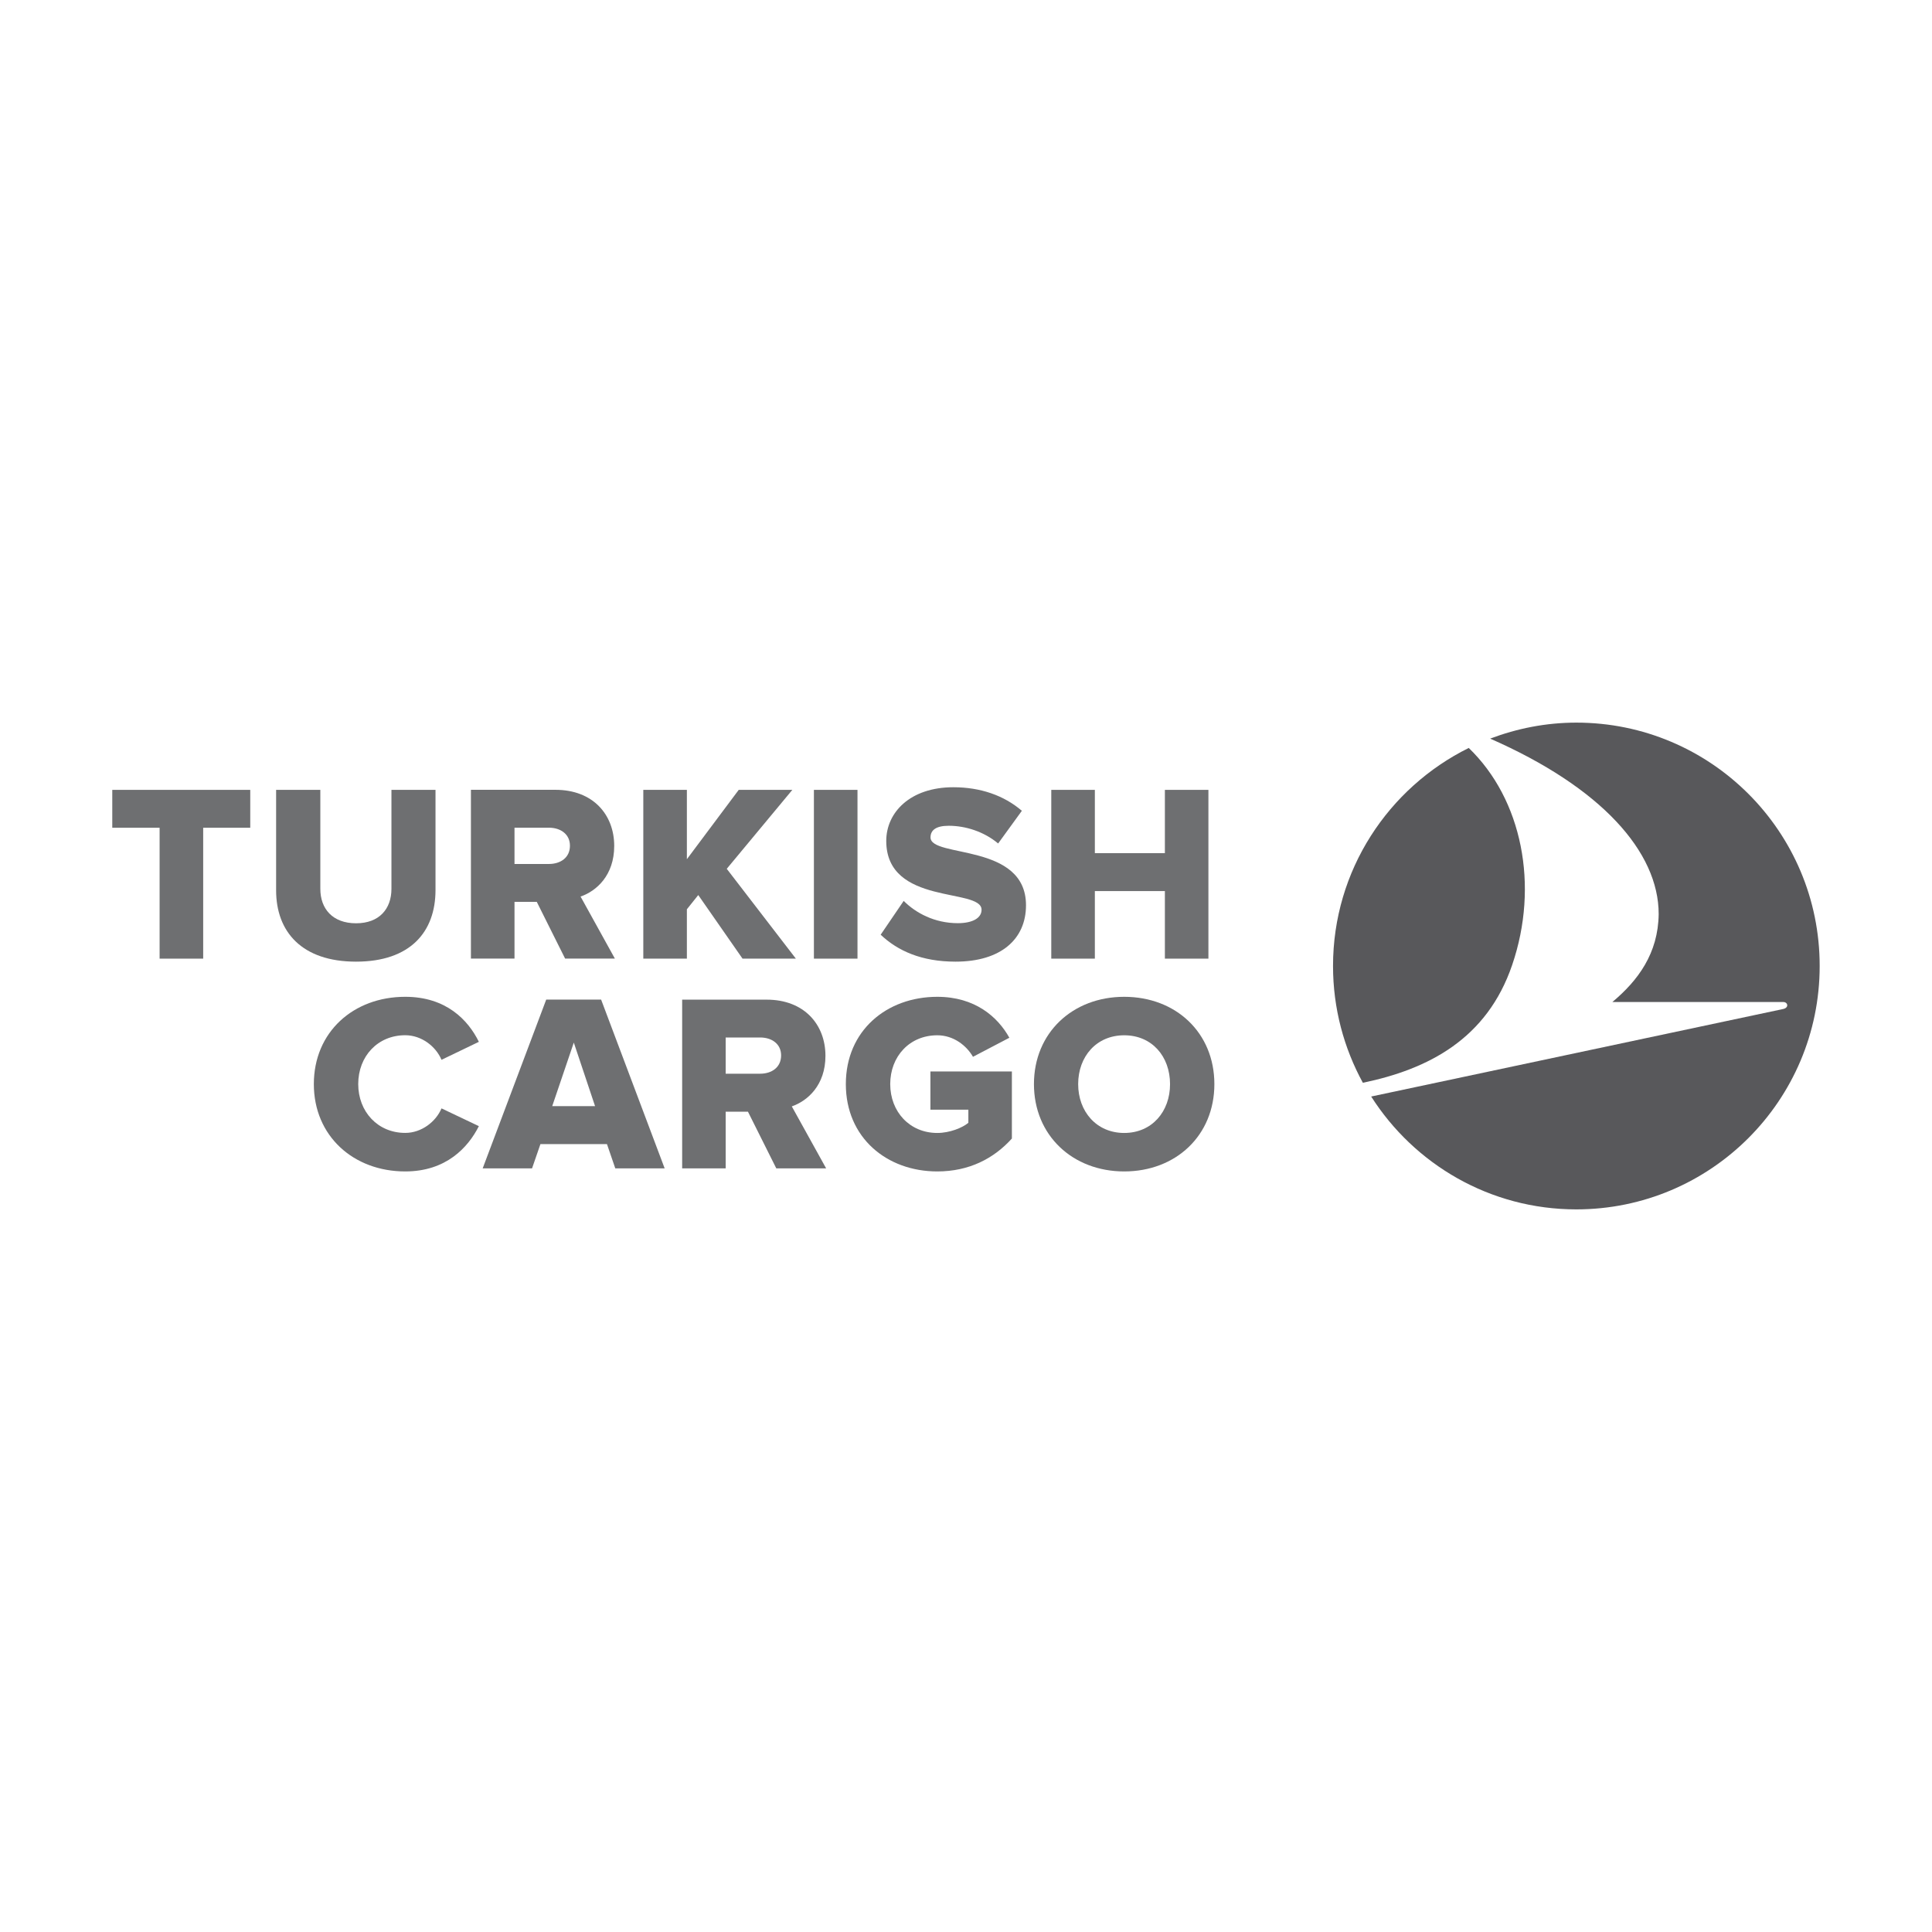
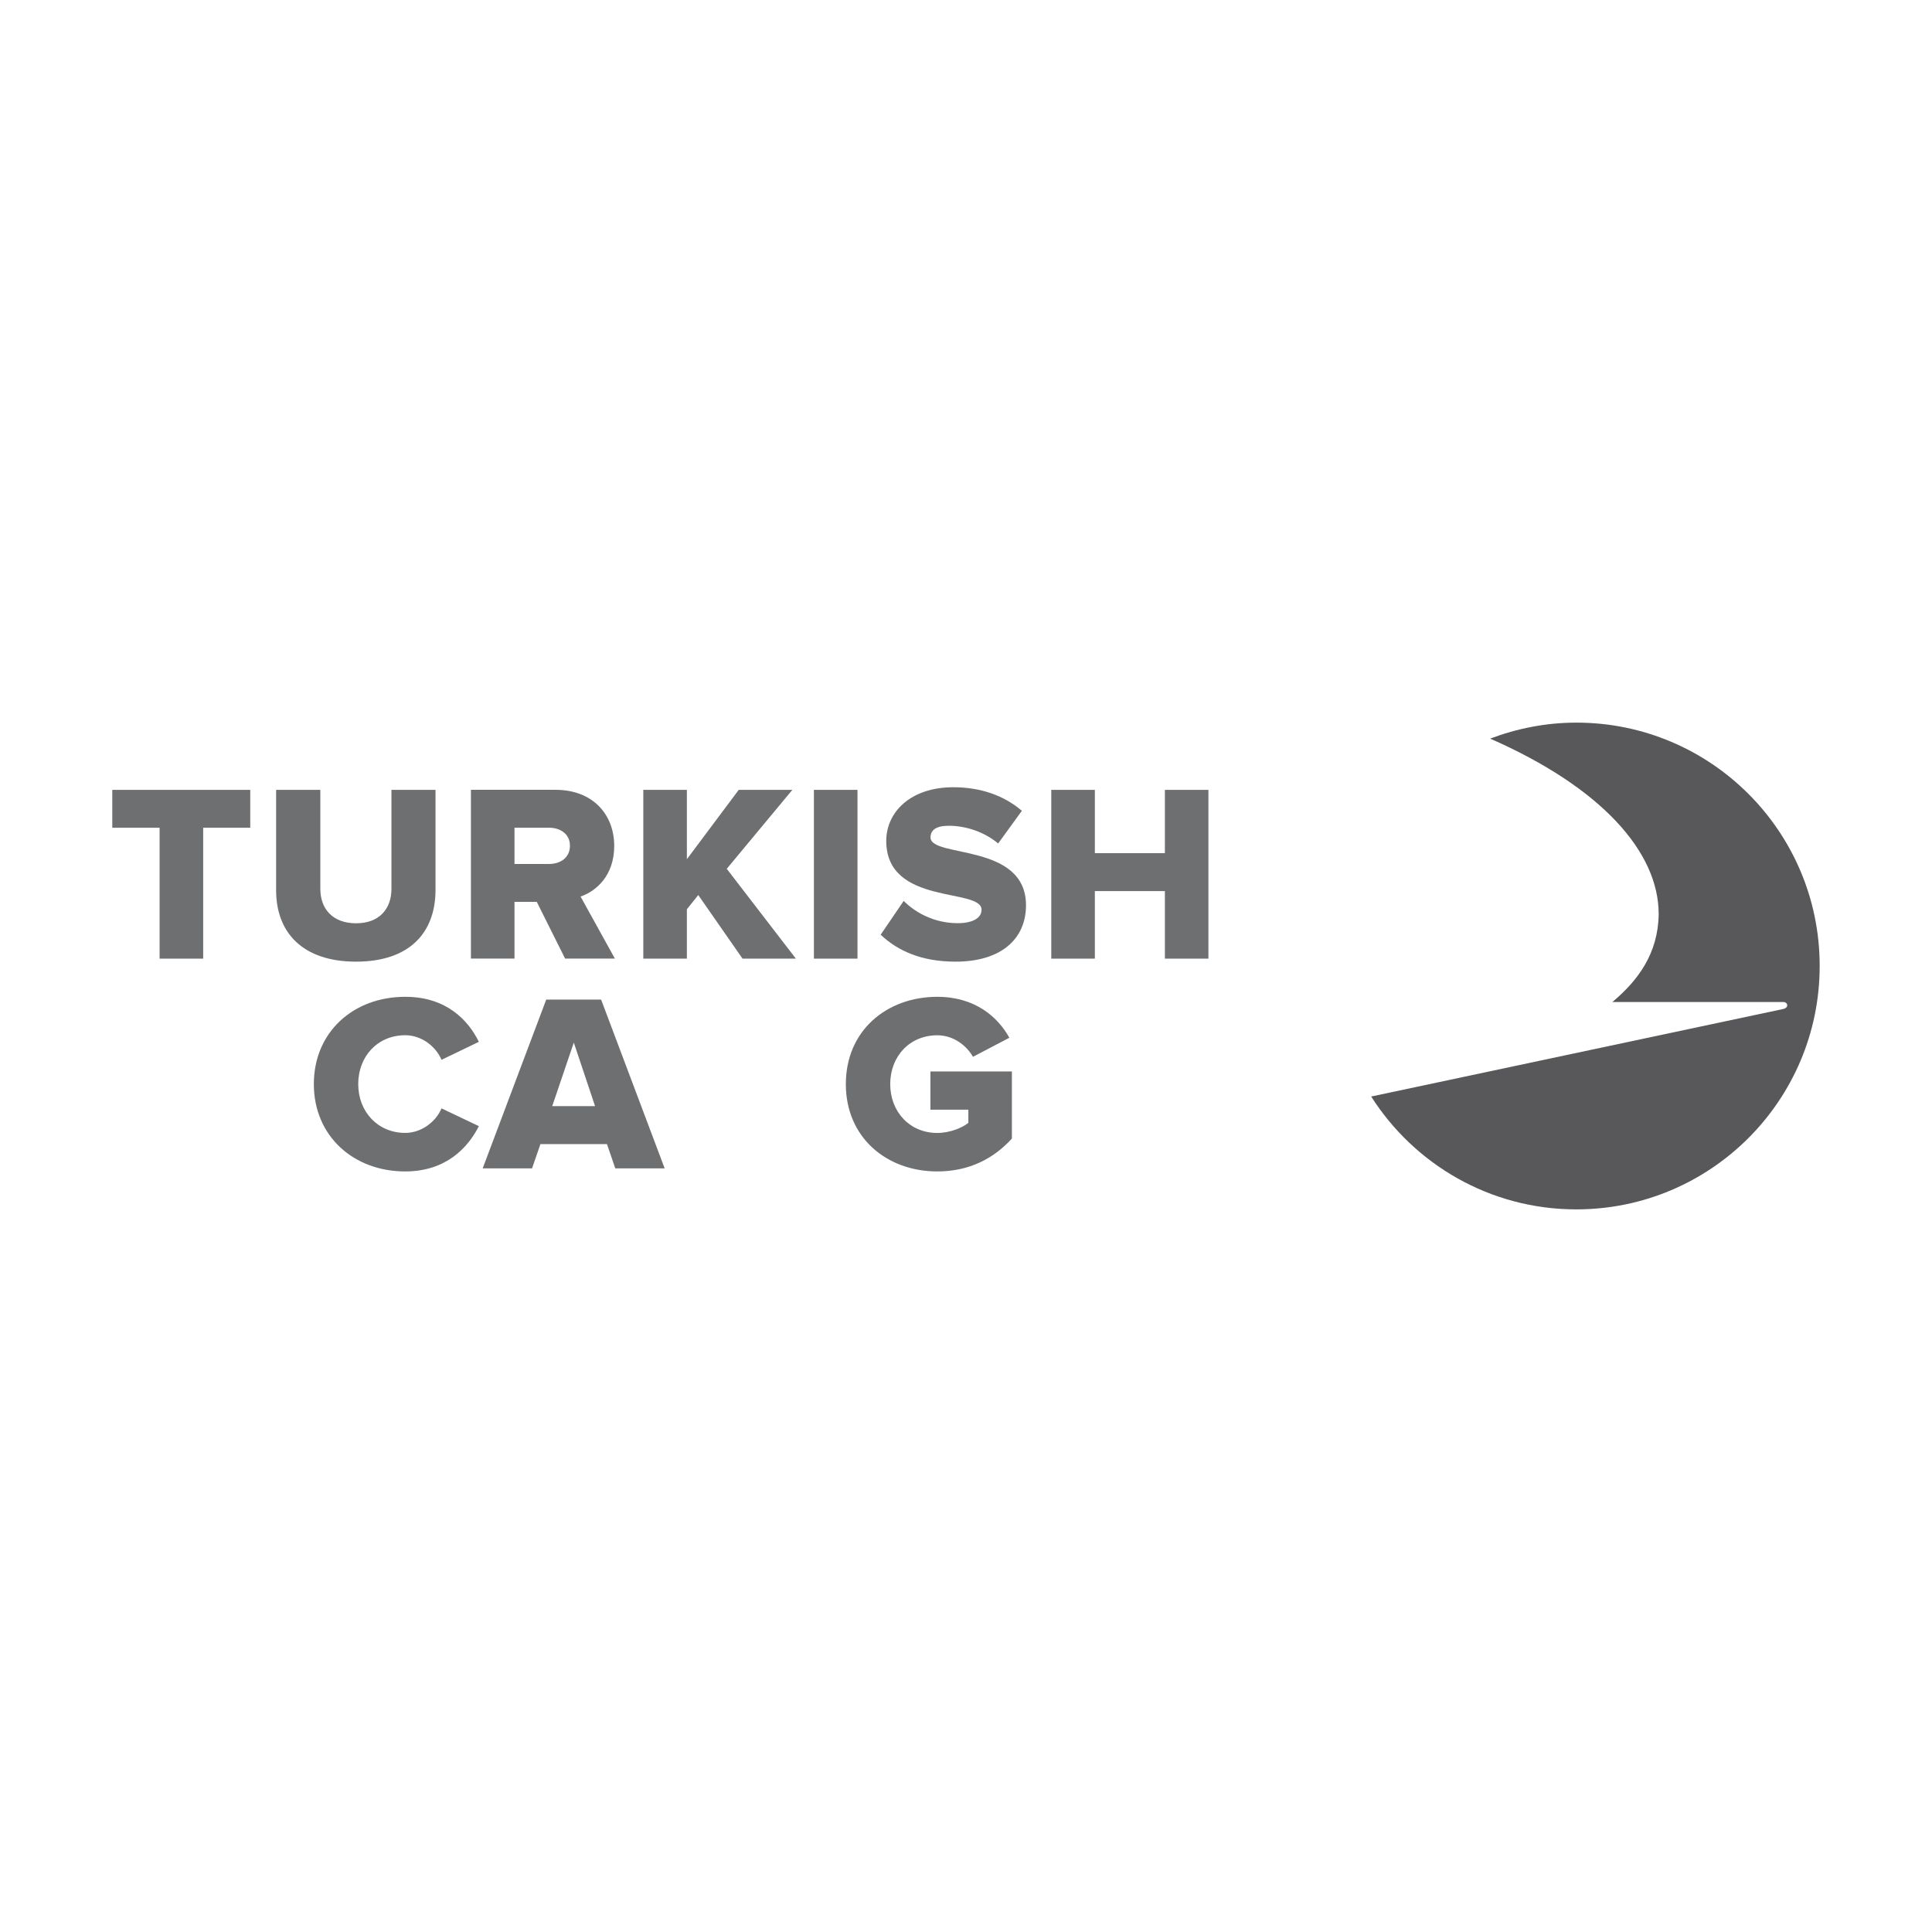
<svg xmlns="http://www.w3.org/2000/svg" id="Layer_1" x="0px" y="0px" viewBox="0 0 360 360" style="enable-background:new 0 0 360 360;" xml:space="preserve">
  <style type="text/css">	.st0{fill-rule:evenodd;clip-rule:evenodd;fill:#414042;}	.st1{fill-rule:evenodd;clip-rule:evenodd;fill:#808182;}	.st2{fill:none;stroke:#414042;stroke-width:4.38;stroke-miterlimit:10;}	.st3{fill:#808182;}	.st4{fill:#6E6F71;}	.st5{fill-rule:evenodd;clip-rule:evenodd;fill:#58585B;}	.st6{fill:#414042;}	.st7{fill:#58585B;}	.st8{clip-path:url(#SVGID_00000017502027547183893470000015657023062792620698_);fill:#58585B;}	.st9{clip-path:url(#SVGID_00000173149336722066480230000014937083498195872949_);fill:#58585B;}	.st10{clip-path:url(#SVGID_00000004507891953262186450000014576359718604614823_);fill:#58585B;}	.st11{fill-rule:evenodd;clip-rule:evenodd;fill:#59595C;}	.st12{fill-rule:evenodd;clip-rule:evenodd;fill:#48484A;}	.st13{fill-rule:evenodd;clip-rule:evenodd;fill:#919395;}	.st14{fill-rule:evenodd;clip-rule:evenodd;fill:#6E6F71;}	.st15{fill-rule:evenodd;clip-rule:evenodd;fill:#DADBDC;}	.st16{clip-path:url(#SVGID_00000116930722730531050870000012327374468057206163_);fill:#808182;}</style>
  <g>
    <polygon class="st14" points="37.86,178.63 37.86,154.24 46.63,154.24 46.63,147.18 20.92,147.18 20.92,154.24 29.74,154.24   29.74,178.63  " />
    <path class="st14" d="M66.35,179.19c10.07,0,14.8-5.52,14.8-13.34v-18.67h-8.21v18.44c0,3.72-2.25,6.42-6.59,6.42  c-4.38,0-6.66-2.7-6.66-6.42v-18.44h-8.24v18.72C51.45,173.63,56.25,179.19,66.35,179.19" />
    <path class="st14" d="M102.28,160.99L102.28,160.99h-6.41v-6.76h6.41c2.16,0,3.92,1.19,3.92,3.35  C106.21,159.81,104.44,160.99,102.28,160.99 M114.58,178.63l-6.4-11.57c2.97-1.02,6.27-3.96,6.27-9.43  c0-5.84-3.96-10.46-10.95-10.46H87.75v31.45h8.12v-10.57h4.15l5.28,10.57H114.58z" />
    <polygon class="st14" points="148.3,178.63 135.42,161.89 147.64,147.18 137.65,147.18 127.99,160.1 127.99,147.18 119.87,147.18   119.87,178.63 127.99,178.63 127.99,169.43 130.11,166.78 138.36,178.63  " />
    <rect x="151.66" y="147.18" class="st14" width="8.12" height="31.45" />
    <path class="st14" d="M178.06,179.19c8.44,0,13.12-4.19,13.12-10.51c0-11.71-17.79-8.76-17.79-12.64c0-1.37,1.04-2.17,3.4-2.17  c3.11,0,6.55,1.08,9.2,3.3l4.42-6.09c-3.34-2.87-7.73-4.39-12.77-4.39c-8.07,0-12.5,4.72-12.5,10c0,12.13,17.76,8.68,17.76,12.83  c0,1.55-1.69,2.5-4.42,2.5c-4.34,0-7.84-1.9-10.09-4.15l-4.29,6.3C167.27,177.17,171.7,179.19,178.06,179.19" />
    <polygon class="st14" points="225.17,178.63 225.17,147.18 217.06,147.18 217.06,158.97 204.01,158.97 204.01,147.18   195.89,147.18 195.89,178.63 204.01,178.63 204.01,166.04 217.06,166.04 217.06,178.63  " />
    <path class="st14" d="M75.51,218.28c7.6,0,11.7-4.44,13.72-8.44l-6.96-3.31c-1.05,2.49-3.73,4.57-6.76,4.57  c-5.13,0-8.76-3.96-8.76-9.1c0-5.18,3.63-9.1,8.76-9.1c3.03,0,5.7,2.07,6.76,4.58l6.96-3.35c-2.01-4.09-6.12-8.39-13.72-8.39  c-9.66,0-17.03,6.56-17.03,16.27C58.48,211.67,65.85,218.28,75.51,218.28" />
    <path class="st14" d="M110.88,206.11L110.88,206.11h-7.98l4.02-11.84L110.88,206.11z M123.85,217.71l-11.84-31.45h-10.23  l-11.84,31.45h9.2l1.56-4.52h12.4l1.55,4.52H123.85z" />
-     <path class="st14" d="M141.64,200.07L141.64,200.07h-6.42v-6.75h6.42c2.16,0,3.91,1.18,3.91,3.35  C145.54,198.89,143.8,200.07,141.64,200.07 M153.94,217.71l-6.4-11.55c2.97-1.03,6.27-3.97,6.27-9.42  c0-5.84-3.97-10.47-10.95-10.47h-15.75v31.44h8.11v-10.56h4.15l5.28,10.56H153.94z" />
    <path class="st14" d="M174.65,218.28c5.94,0,10.54-2.41,13.9-6.13v-12.5h-15.18v7.12h7.07v2.45c-1.13,0.94-3.49,1.89-5.79,1.89  c-5.15,0-8.77-3.96-8.77-9.1c0-5.18,3.62-9.1,8.77-9.1c3.06,0,5.46,1.94,6.65,4.01l6.78-3.55c-2.17-3.91-6.42-7.63-13.43-7.63  c-9.4,0-17.04,6.27-17.04,16.27C157.61,212,165.25,218.28,174.65,218.28" />
-     <path class="st14" d="M209.48,211.11L209.48,211.11c-5.18,0-8.58-4.01-8.58-9.1c0-5.14,3.4-9.1,8.58-9.1c5.19,0,8.54,3.96,8.54,9.1  C218.03,207.1,214.67,211.11,209.48,211.11 M209.48,218.28c9.63,0,16.8-6.7,16.8-16.27c0-9.57-7.16-16.27-16.8-16.27  c-9.6,0-16.82,6.69-16.82,16.27C192.67,211.58,199.88,218.28,209.48,218.28" />
-     <path class="st7" d="M281.77,179.81c5.06-14.81,1.85-30.87-8.09-40.44c-14.97,7.41-25.29,22.8-25.29,40.63  c0,7.89,2.03,15.3,5.56,21.76C266.14,199.23,277.07,193.6,281.77,179.81" />
    <path class="st7" d="M293.73,134.65c-5.66,0-11.06,1.09-16.06,2.98c20.72,9.09,31.4,21.11,31.4,32.69  c-0.09,7.34-3.85,12.39-8.63,16.39h31.84c0.88,0,1.1,1.06,0,1.3l-76.78,16.31c8.04,12.63,22.14,21.03,38.22,21.03  c25.05,0,45.35-20.31,45.35-45.35C339.08,154.95,318.78,134.65,293.73,134.65" />
  </g>
</svg>